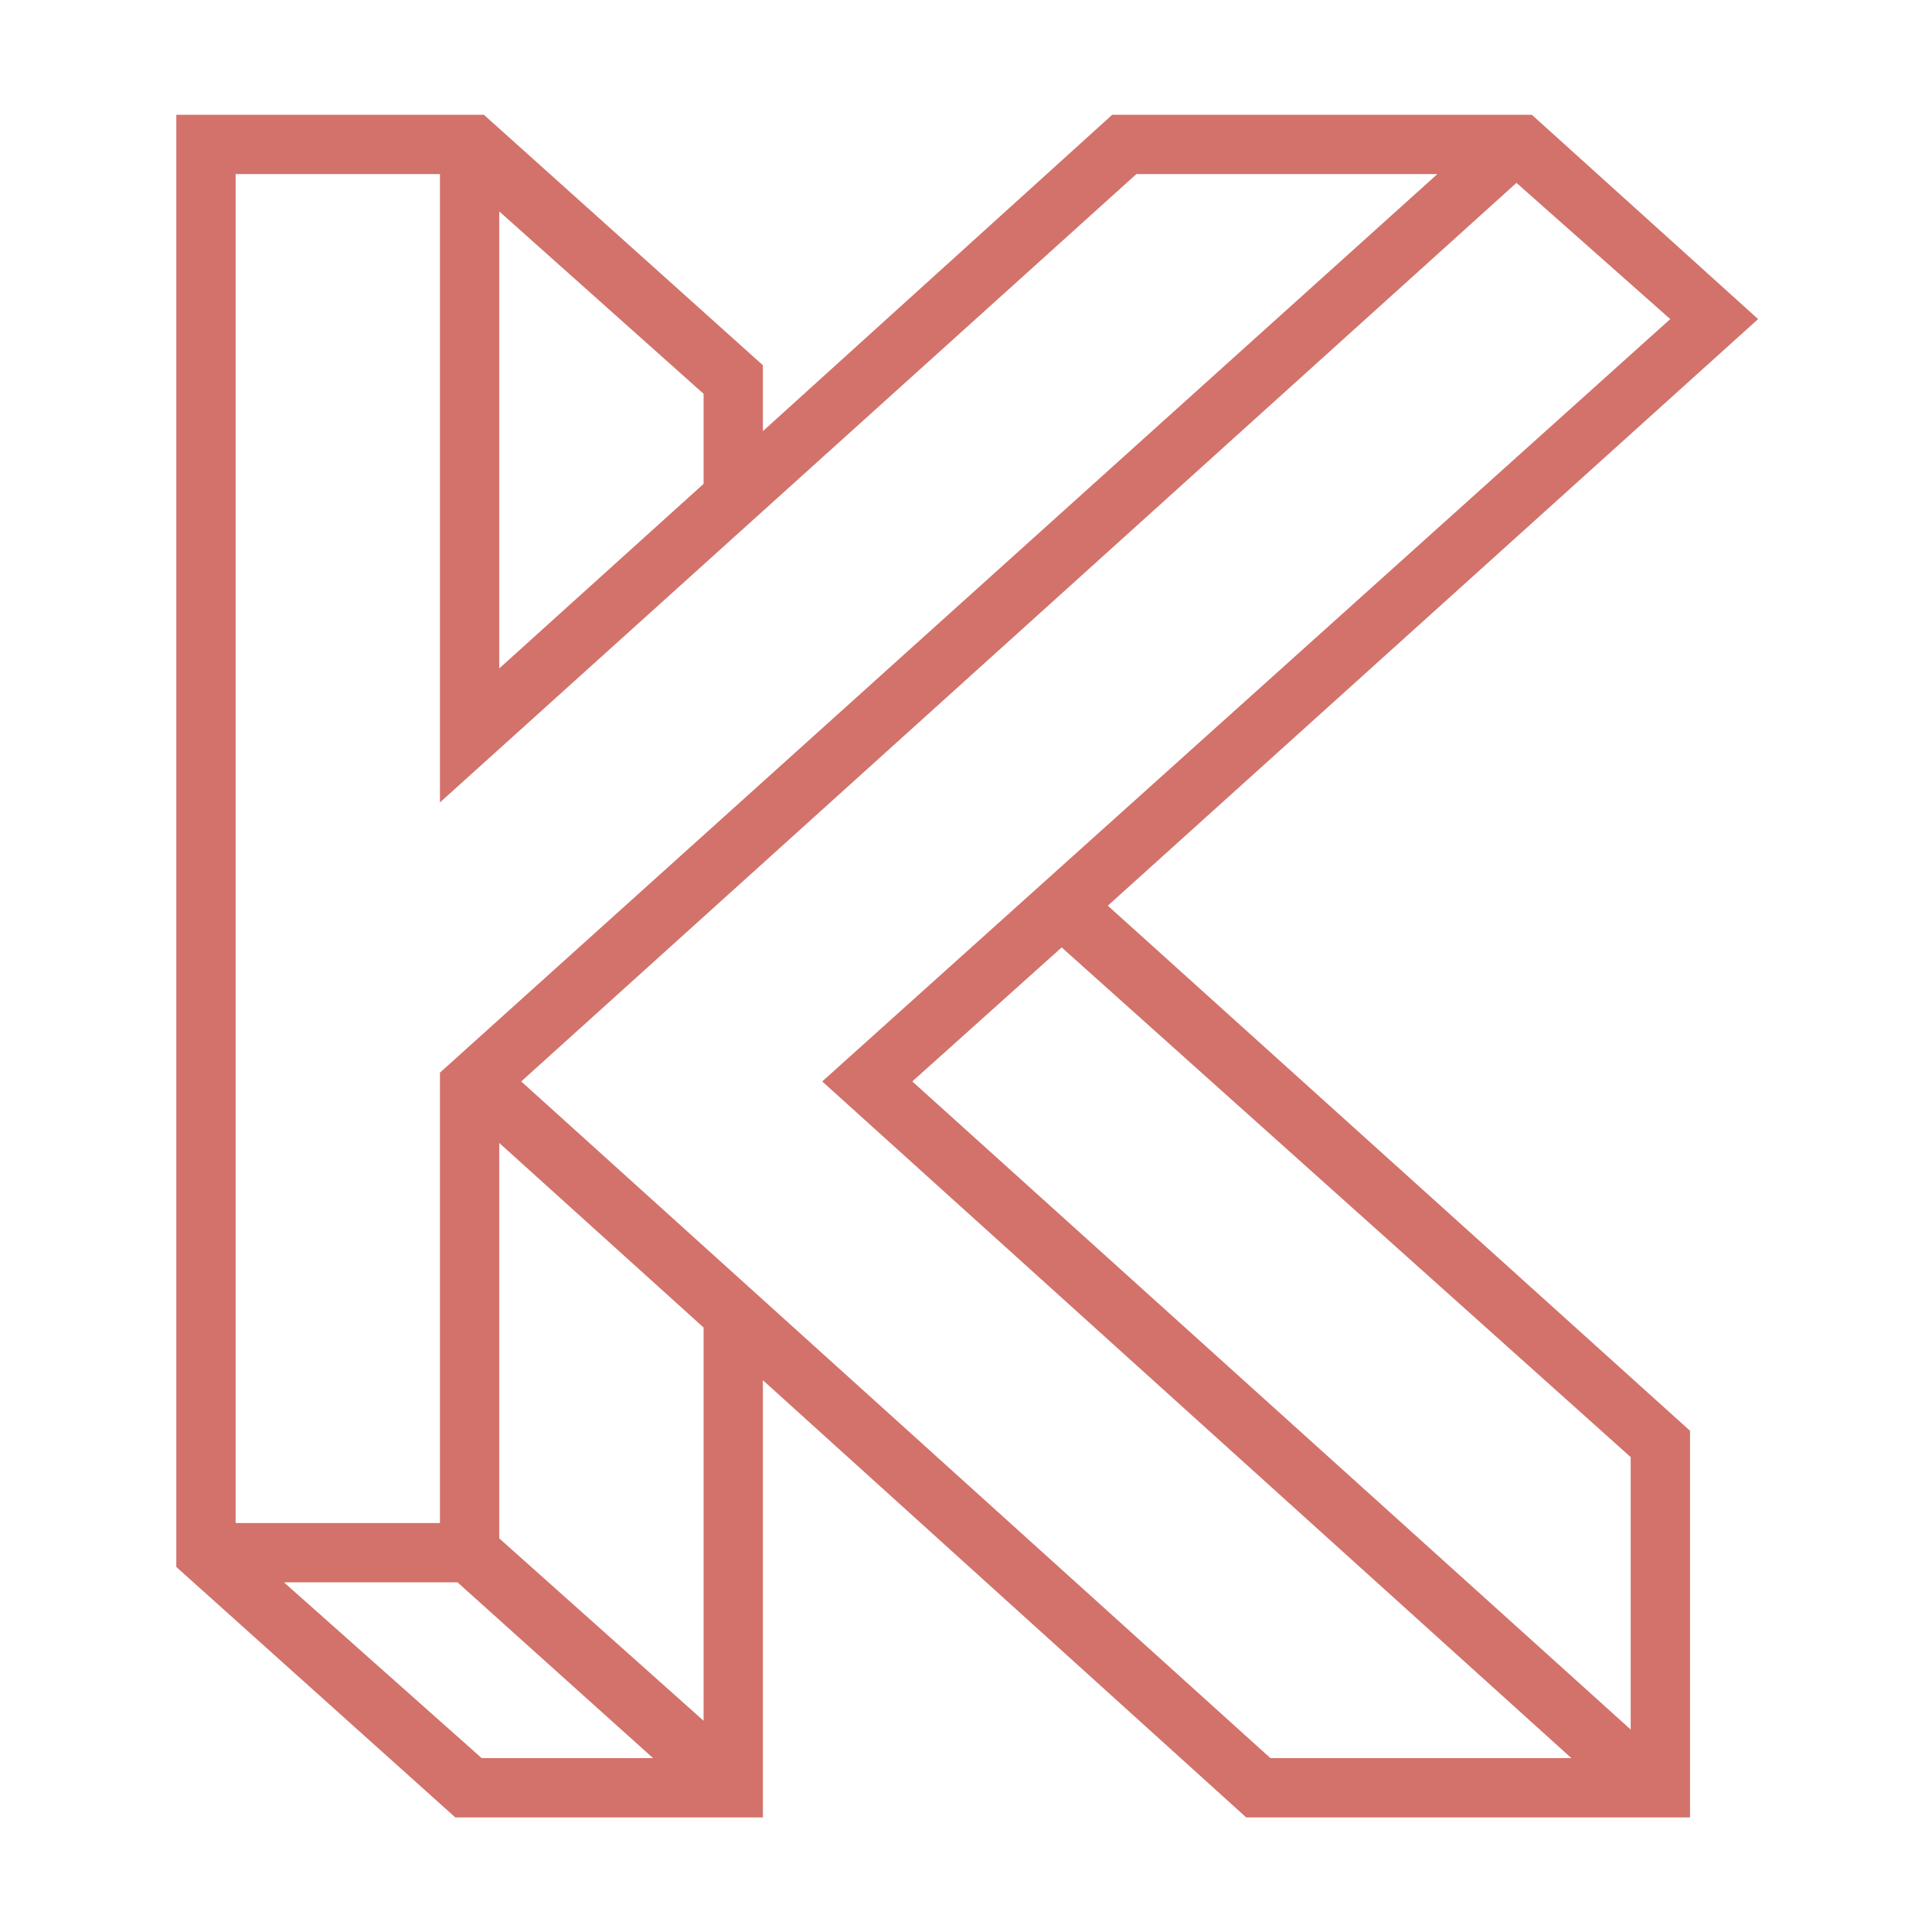
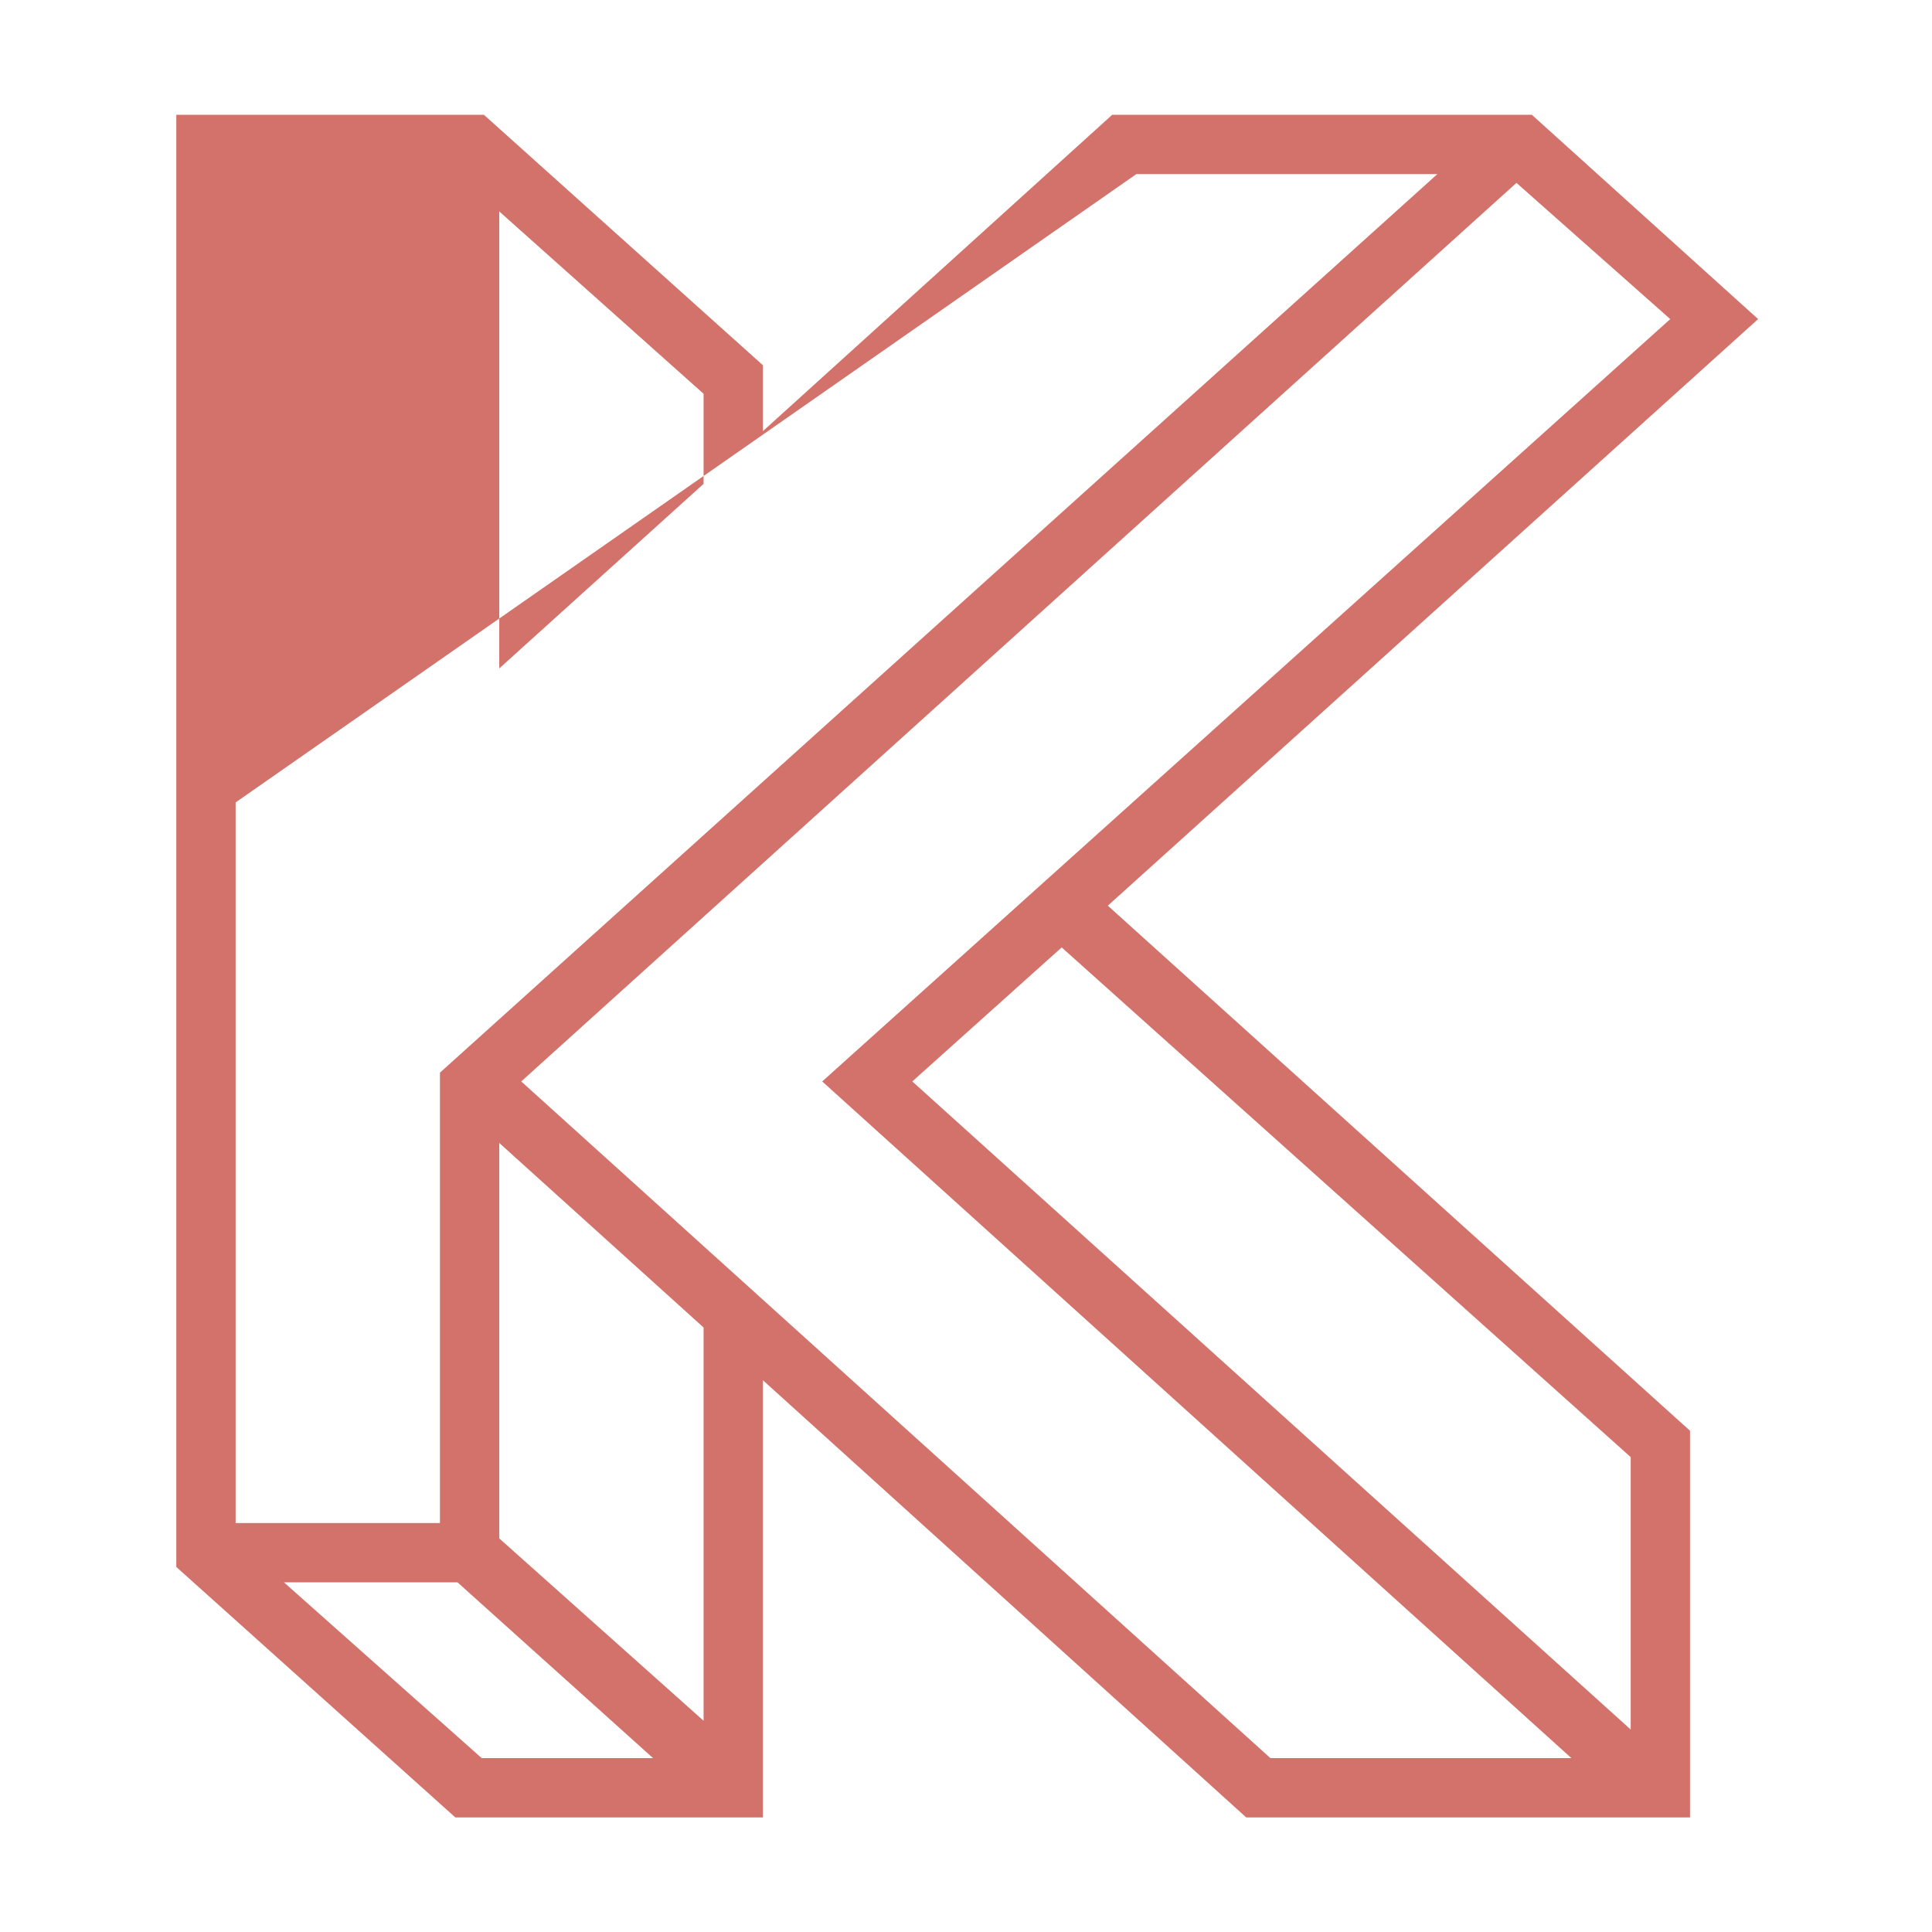
<svg xmlns="http://www.w3.org/2000/svg" width="600" height="600" viewBox="0 0 600 600" fill="none">
-   <path d="M546 99.097L475.725 35.645H345.408L236.924 133.894V113.425L150.274 35.645H54.754V486.636L141.404 564.416H236.924V428.642L387.027 564.416H524.849V444.334L344.043 281.268L546 99.097ZM136.628 472.99H73.176V54.066H136.628V249.2L352.913 54.066H446.386L136.628 333.121V472.99ZM161.873 335.851L470.949 56.795L518.709 99.097L255.346 335.851L488.006 545.995H394.533L161.873 335.851ZM506.428 452.522V537.125L283.32 335.851L329.715 294.231L506.428 452.522ZM218.503 534.396L155.05 477.766V354.955L218.503 412.267V534.396ZM218.503 122.295V150.269L155.05 207.581V65.665L218.503 122.295ZM88.186 491.412H142.087L202.81 545.995H149.592L88.186 491.412Z" fill="#D2726B" />
+   <path d="M546 99.097L475.725 35.645H345.408L236.924 133.894V113.425L150.274 35.645H54.754V486.636L141.404 564.416H236.924V428.642L387.027 564.416H524.849V444.334L344.043 281.268L546 99.097ZM136.628 472.99H73.176V54.066V249.2L352.913 54.066H446.386L136.628 333.121V472.99ZM161.873 335.851L470.949 56.795L518.709 99.097L255.346 335.851L488.006 545.995H394.533L161.873 335.851ZM506.428 452.522V537.125L283.32 335.851L329.715 294.231L506.428 452.522ZM218.503 534.396L155.05 477.766V354.955L218.503 412.267V534.396ZM218.503 122.295V150.269L155.05 207.581V65.665L218.503 122.295ZM88.186 491.412H142.087L202.81 545.995H149.592L88.186 491.412Z" fill="#D2726B" />
</svg>